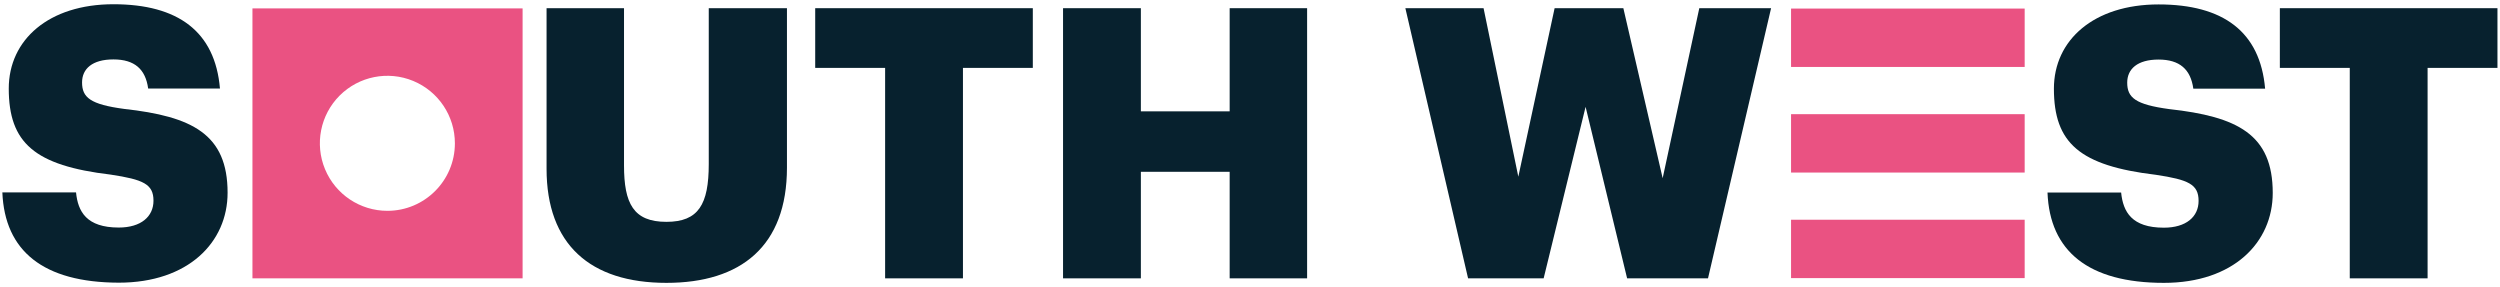
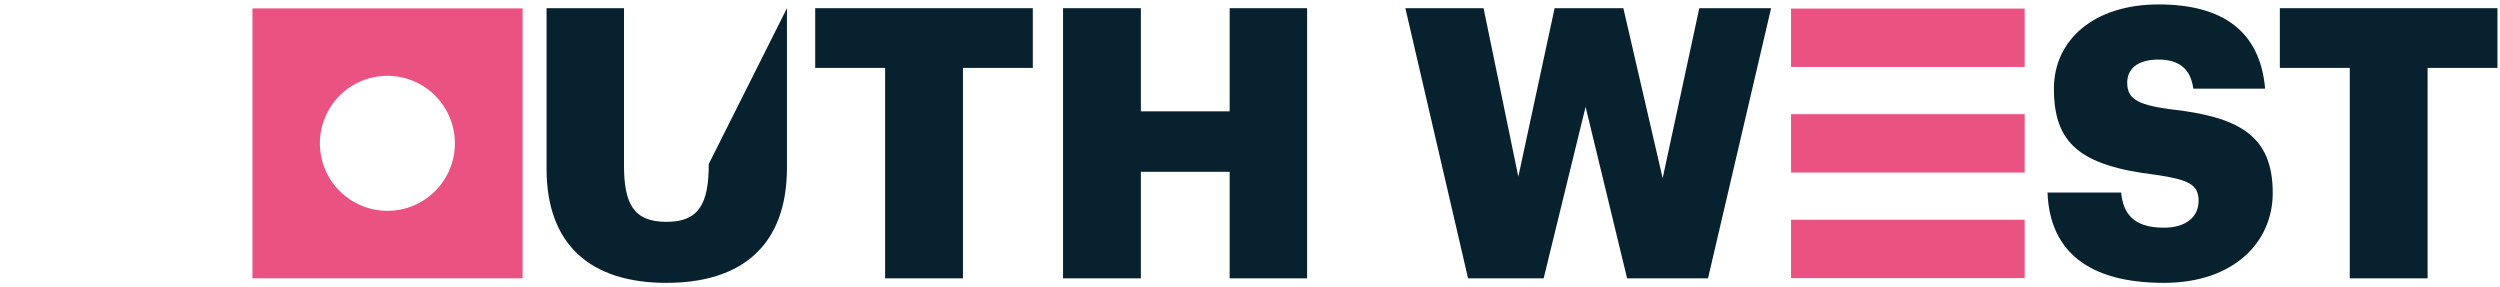
<svg xmlns="http://www.w3.org/2000/svg" width="531px" height="61px" viewBox="0 0 531 61" version="1.1">
  <title>large-south-west</title>
  <desc>Created with Sketch.</desc>
  <defs />
  <g id="Page-1" stroke="none" stroke-width="1" fill="none" fill-rule="evenodd">
    <g id="large-south-west" fill-rule="nonzero">
-       <path d="M116.09,35.85 L116.09,1.74 L132.54,1.74 L132.54,35.12 C132.54,43.23 134.54,47.12 141.54,47.12 C148.36,47.12 150.54,43.43 150.54,34.84 L150.54,1.74 L167.15,1.74 L167.15,35.6 C167.15,52.3 157.36,60.08 141.55,60.08 C125.32,60.08 116.09,51.89 116.09,35.85 Z" id="Shape" fill="#07212E" />
+       <path d="M116.09,35.85 L116.09,1.74 L132.54,1.74 L132.54,35.12 C132.54,43.23 134.54,47.12 141.54,47.12 C148.36,47.12 150.54,43.43 150.54,34.84 L167.15,1.74 L167.15,35.6 C167.15,52.3 157.36,60.08 141.55,60.08 C125.32,60.08 116.09,51.89 116.09,35.85 Z" id="Shape" fill="#07212E" />
      <polygon id="Shape" fill="#07212E" points="188 14.42 173.15 14.42 173.15 1.74 219.37 1.74 219.37 14.42 204.53 14.42 204.53 59.12 188 59.12" />
      <polygon id="Shape" fill="#07212E" points="225.79 1.74 242.32 1.74 242.32 23.65 261.18 23.65 261.18 1.74 277.63 1.74 277.63 59.12 261.18 59.12 261.18 36.49 242.32 36.49 242.32 59.12 225.79 59.12" />
      <polygon id="Shape" fill="#07212E" points="298.5 1.74 315.11 1.74 322.49 37.53 330.2 1.74 344.8 1.74 353.15 37.85 360.93 1.74 376.18 1.74 362.78 59.12 345.6 59.12 336.78 22.69 327.87 59.12 311.82 59.12" />
      <path d="M434.89,40.9 L450.53,40.9 C450.94,44.99 452.78,48.36 459.6,48.36 C464.34,48.36 466.98,46.04 466.98,42.67 C466.98,39.14 464.82,38.17 457.92,37.13 C441.71,35.2 436.25,30.39 436.25,18.83 C436.25,8.48 444.76,0.94 458.48,0.94 C472.2,0.94 480.06,6.72 481.11,18.83 L465.86,18.83 C465.3,14.74 462.97,12.65 458.48,12.65 C453.99,12.65 451.82,14.65 451.82,17.55 C451.82,20.76 453.58,22.2 460.73,23.17 C475.25,24.77 482.73,28.54 482.73,40.98 C482.73,51.49 474.39,60.08 459.62,60.08 C443.55,60.08 435.37,53.34 434.89,40.9 Z" id="Shape" fill="#07212E" />
      <polygon id="Shape" fill="#07212E" points="499.09 14.42 484.24 14.42 484.24 1.74 530.46 1.74 530.46 14.42 515.62 14.42 515.62 59.12 499.09 59.12" />
      <path d="M82.29,44.78 C76.488,44.784 71.256,41.292 69.033,35.932 C66.811,30.573 68.038,24.403 72.14,20.3 C76.243,16.198 82.413,14.971 87.772,17.193 C93.132,19.416 96.624,24.648 96.62,30.45 C96.614,38.362 90.202,44.774 82.29,44.78 Z M53.62,59.12 L111,59.12 L111,1.78 L53.62,1.78 L53.62,59.12 Z" id="Shape" fill="#EA5282" />
-       <path d="M0.5,40.86 L16.15,40.86 C16.55,44.96 18.39,48.33 25.22,48.33 C29.95,48.33 32.6,46 32.6,42.63 C32.6,39.1 30.43,38.14 23.53,37.09 C7.32,35.17 1.86,30.35 1.86,18.8 C1.86,8.44 10.37,0.9 24.09,0.9 C37.81,0.9 45.68,6.68 46.72,18.8 L31.47,18.8 C30.91,14.7 28.59,12.62 24.09,12.62 C19.59,12.62 17.43,14.62 17.43,17.51 C17.43,20.72 19.2,22.17 26.34,23.13 C40.86,24.73 48.34,28.51 48.34,40.94 C48.34,51.46 39.99,60.04 25.23,60.04 C9.17,60 1,53.3 0.5,40.86 Z" id="Shape" fill="#07212E" />
      <rect id="Rectangle-path" fill="#EA5282" x="380.42" y="1.82" width="49.62" height="12.4" />
      <rect id="Rectangle-path" fill="#EA5282" x="380.42" y="24.25" width="49.62" height="12.4" />
      <rect id="Rectangle-path" fill="#EA5282" x="380.42" y="46.67" width="49.62" height="12.4" />
    </g>
  </g>
</svg>